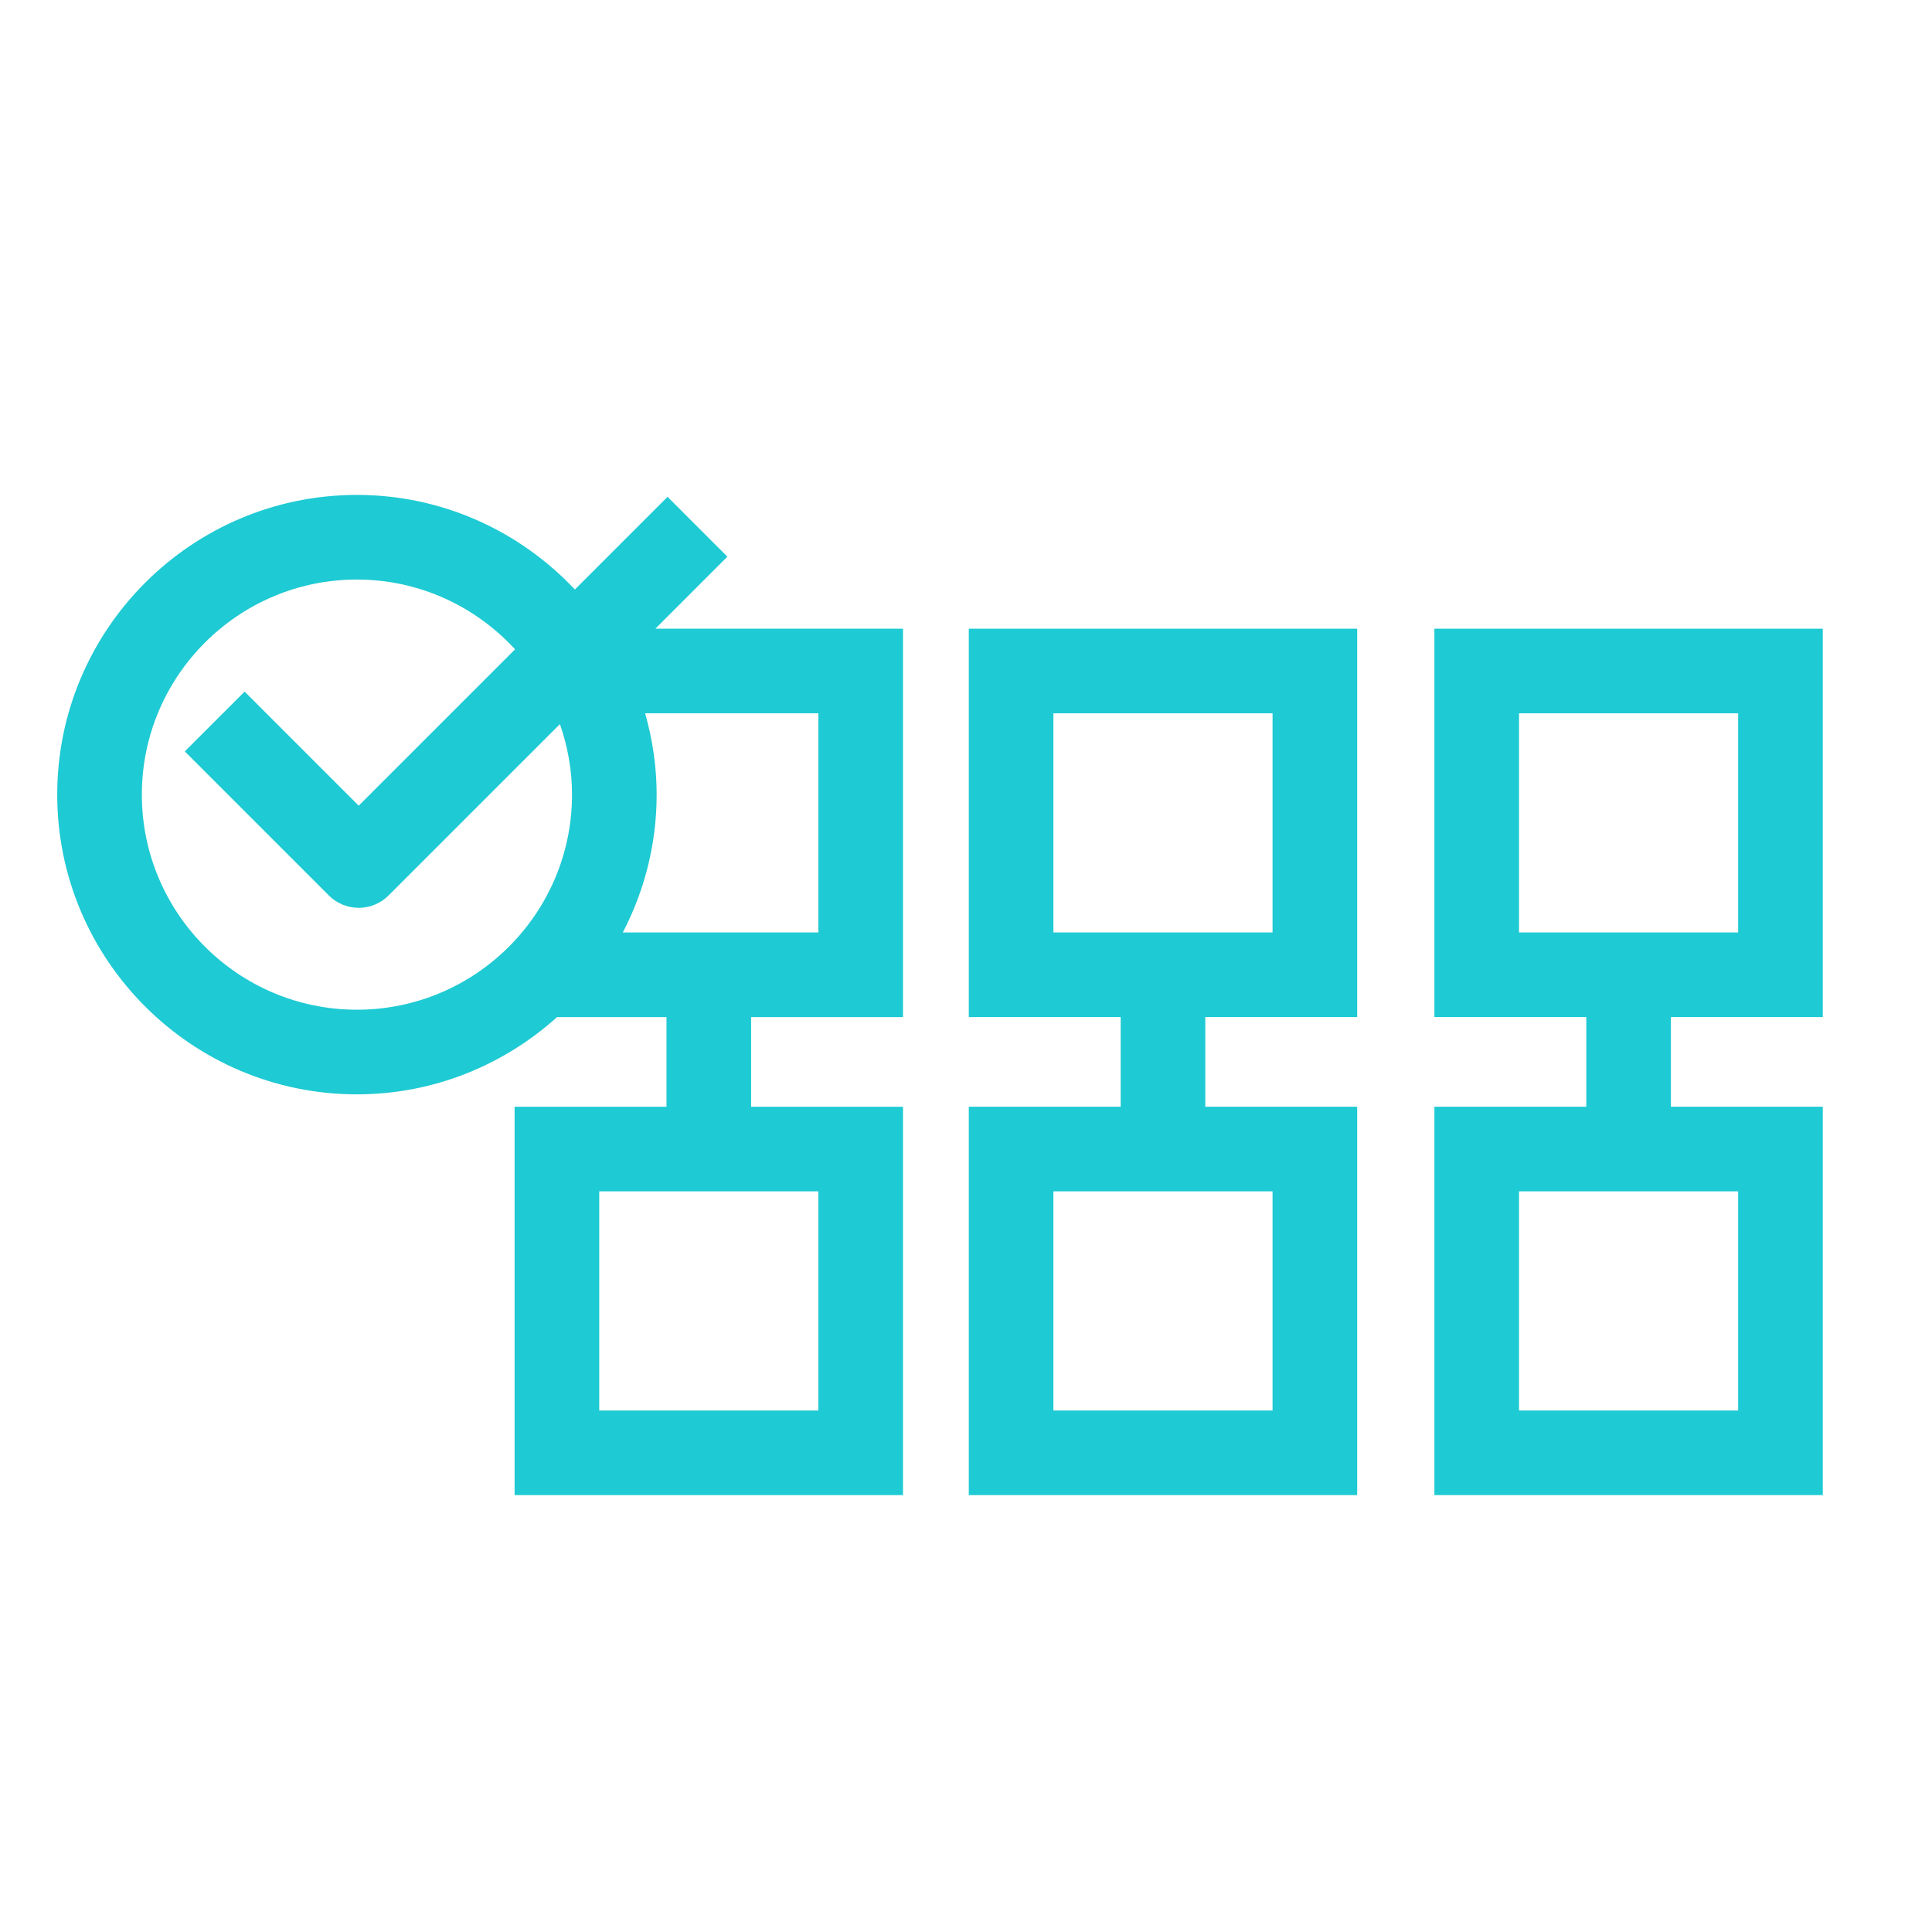
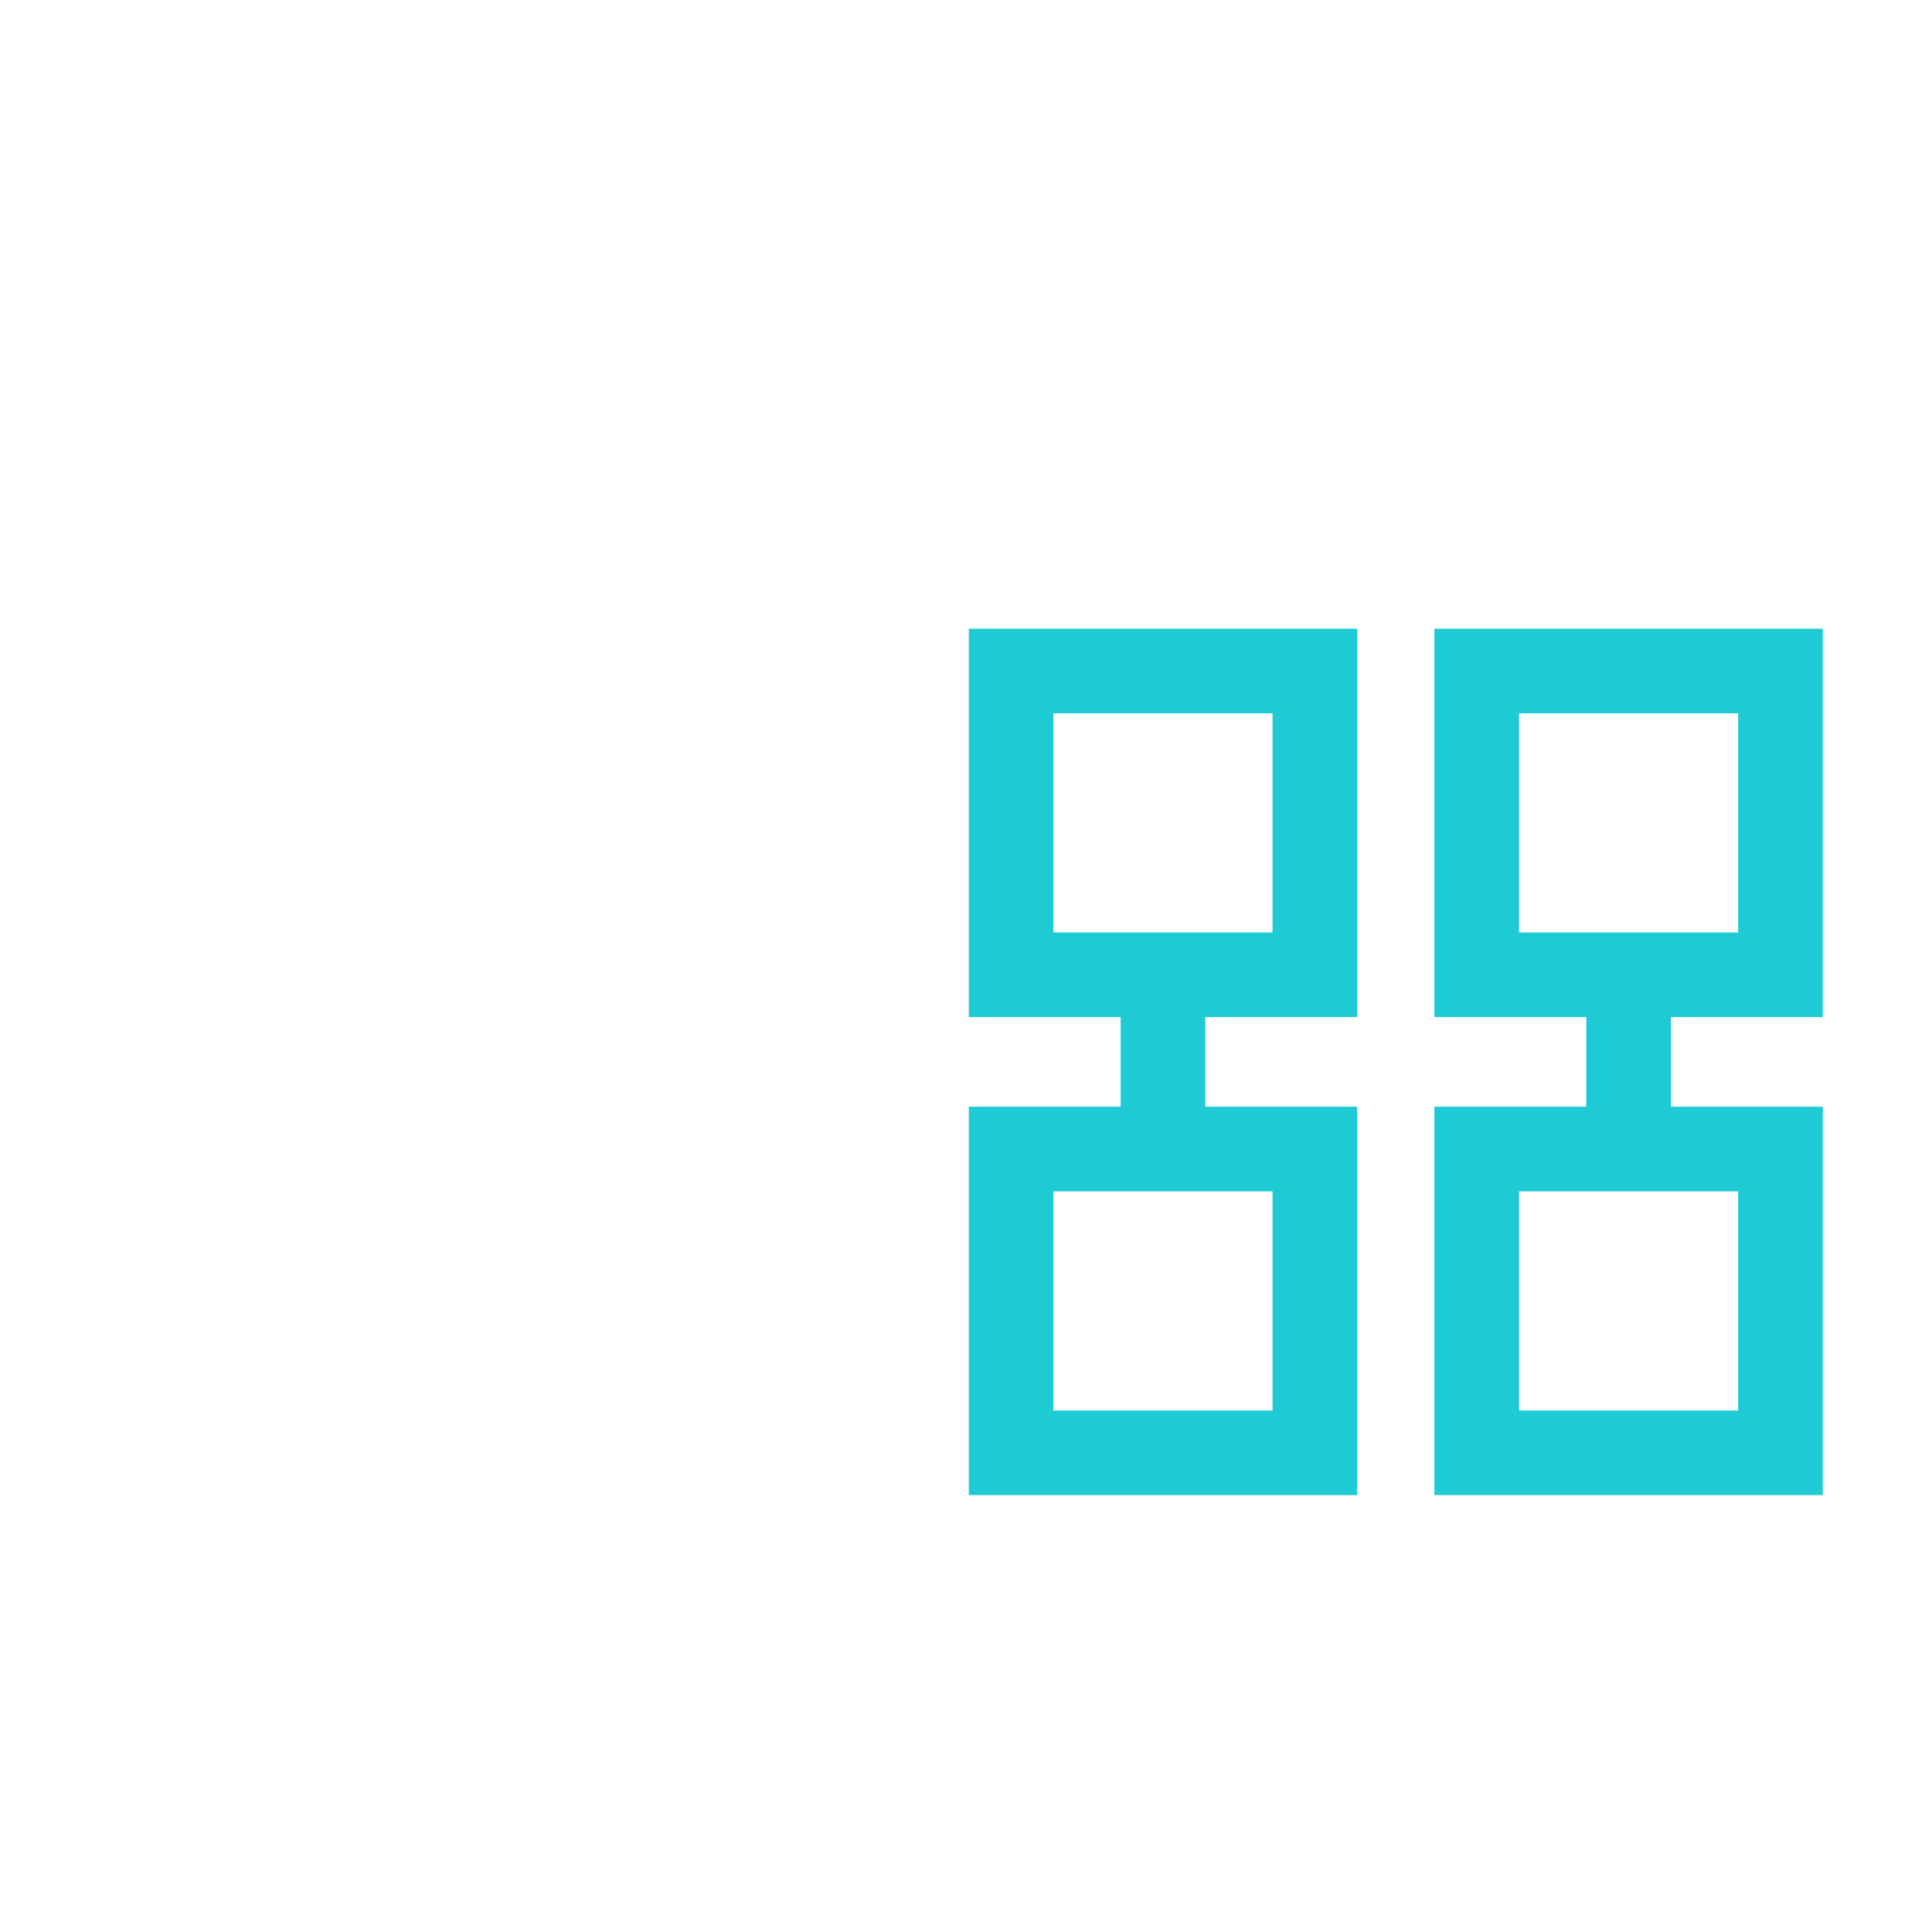
<svg xmlns="http://www.w3.org/2000/svg" width="100" height="100" viewBox="0 0 100 100" fill="none">
-   <path d="M37.649 28.813L34.553 25.716L29.756 30.513C26.924 27.507 22.921 25.617 18.475 25.617C9.921 25.617 2.962 32.576 2.962 41.13C2.962 49.684 9.921 56.643 18.475 56.643C22.459 56.643 26.084 55.12 28.835 52.644H34.498V57.284H26.636V77.386H46.739V57.284H38.877V52.644H46.739V32.542H33.921L37.649 28.813ZM42.359 73.007H31.016V61.664H42.359V73.007ZM18.475 52.263C12.336 52.263 7.342 47.269 7.342 41.13C7.342 34.992 12.336 29.997 18.475 29.997C21.713 29.997 24.624 31.394 26.66 33.609L18.567 41.702L12.662 35.797L9.565 38.893L17.019 46.347C17.429 46.758 17.986 46.989 18.567 46.989C19.148 46.989 19.705 46.758 20.115 46.347L28.981 37.481C29.381 38.626 29.608 39.85 29.608 41.13C29.608 47.269 24.614 52.263 18.475 52.263ZM42.359 48.264H32.236C33.349 46.126 33.988 43.703 33.988 41.13C33.988 39.67 33.771 38.262 33.392 36.921H42.359V48.264Z" fill="#1ECAD3" />
  <path d="M94.347 52.644V32.542H74.244V52.644H82.106V57.284H74.244V77.386H94.347V57.284H86.485V52.644H94.347ZM89.967 73.007H78.624V61.664H89.967V73.007ZM78.624 36.921H89.967V48.264H78.624V36.921Z" fill="#1ECAD3" />
  <path d="M50.145 52.644H58.006V57.284H50.145V77.386H70.247V57.284H62.386V52.644H70.247V32.542H50.145V52.644ZM65.867 73.007H54.524V61.664H65.867V73.007ZM54.524 36.921H65.867V48.264H54.524V36.921Z" fill="#1ECAD3" />
</svg>